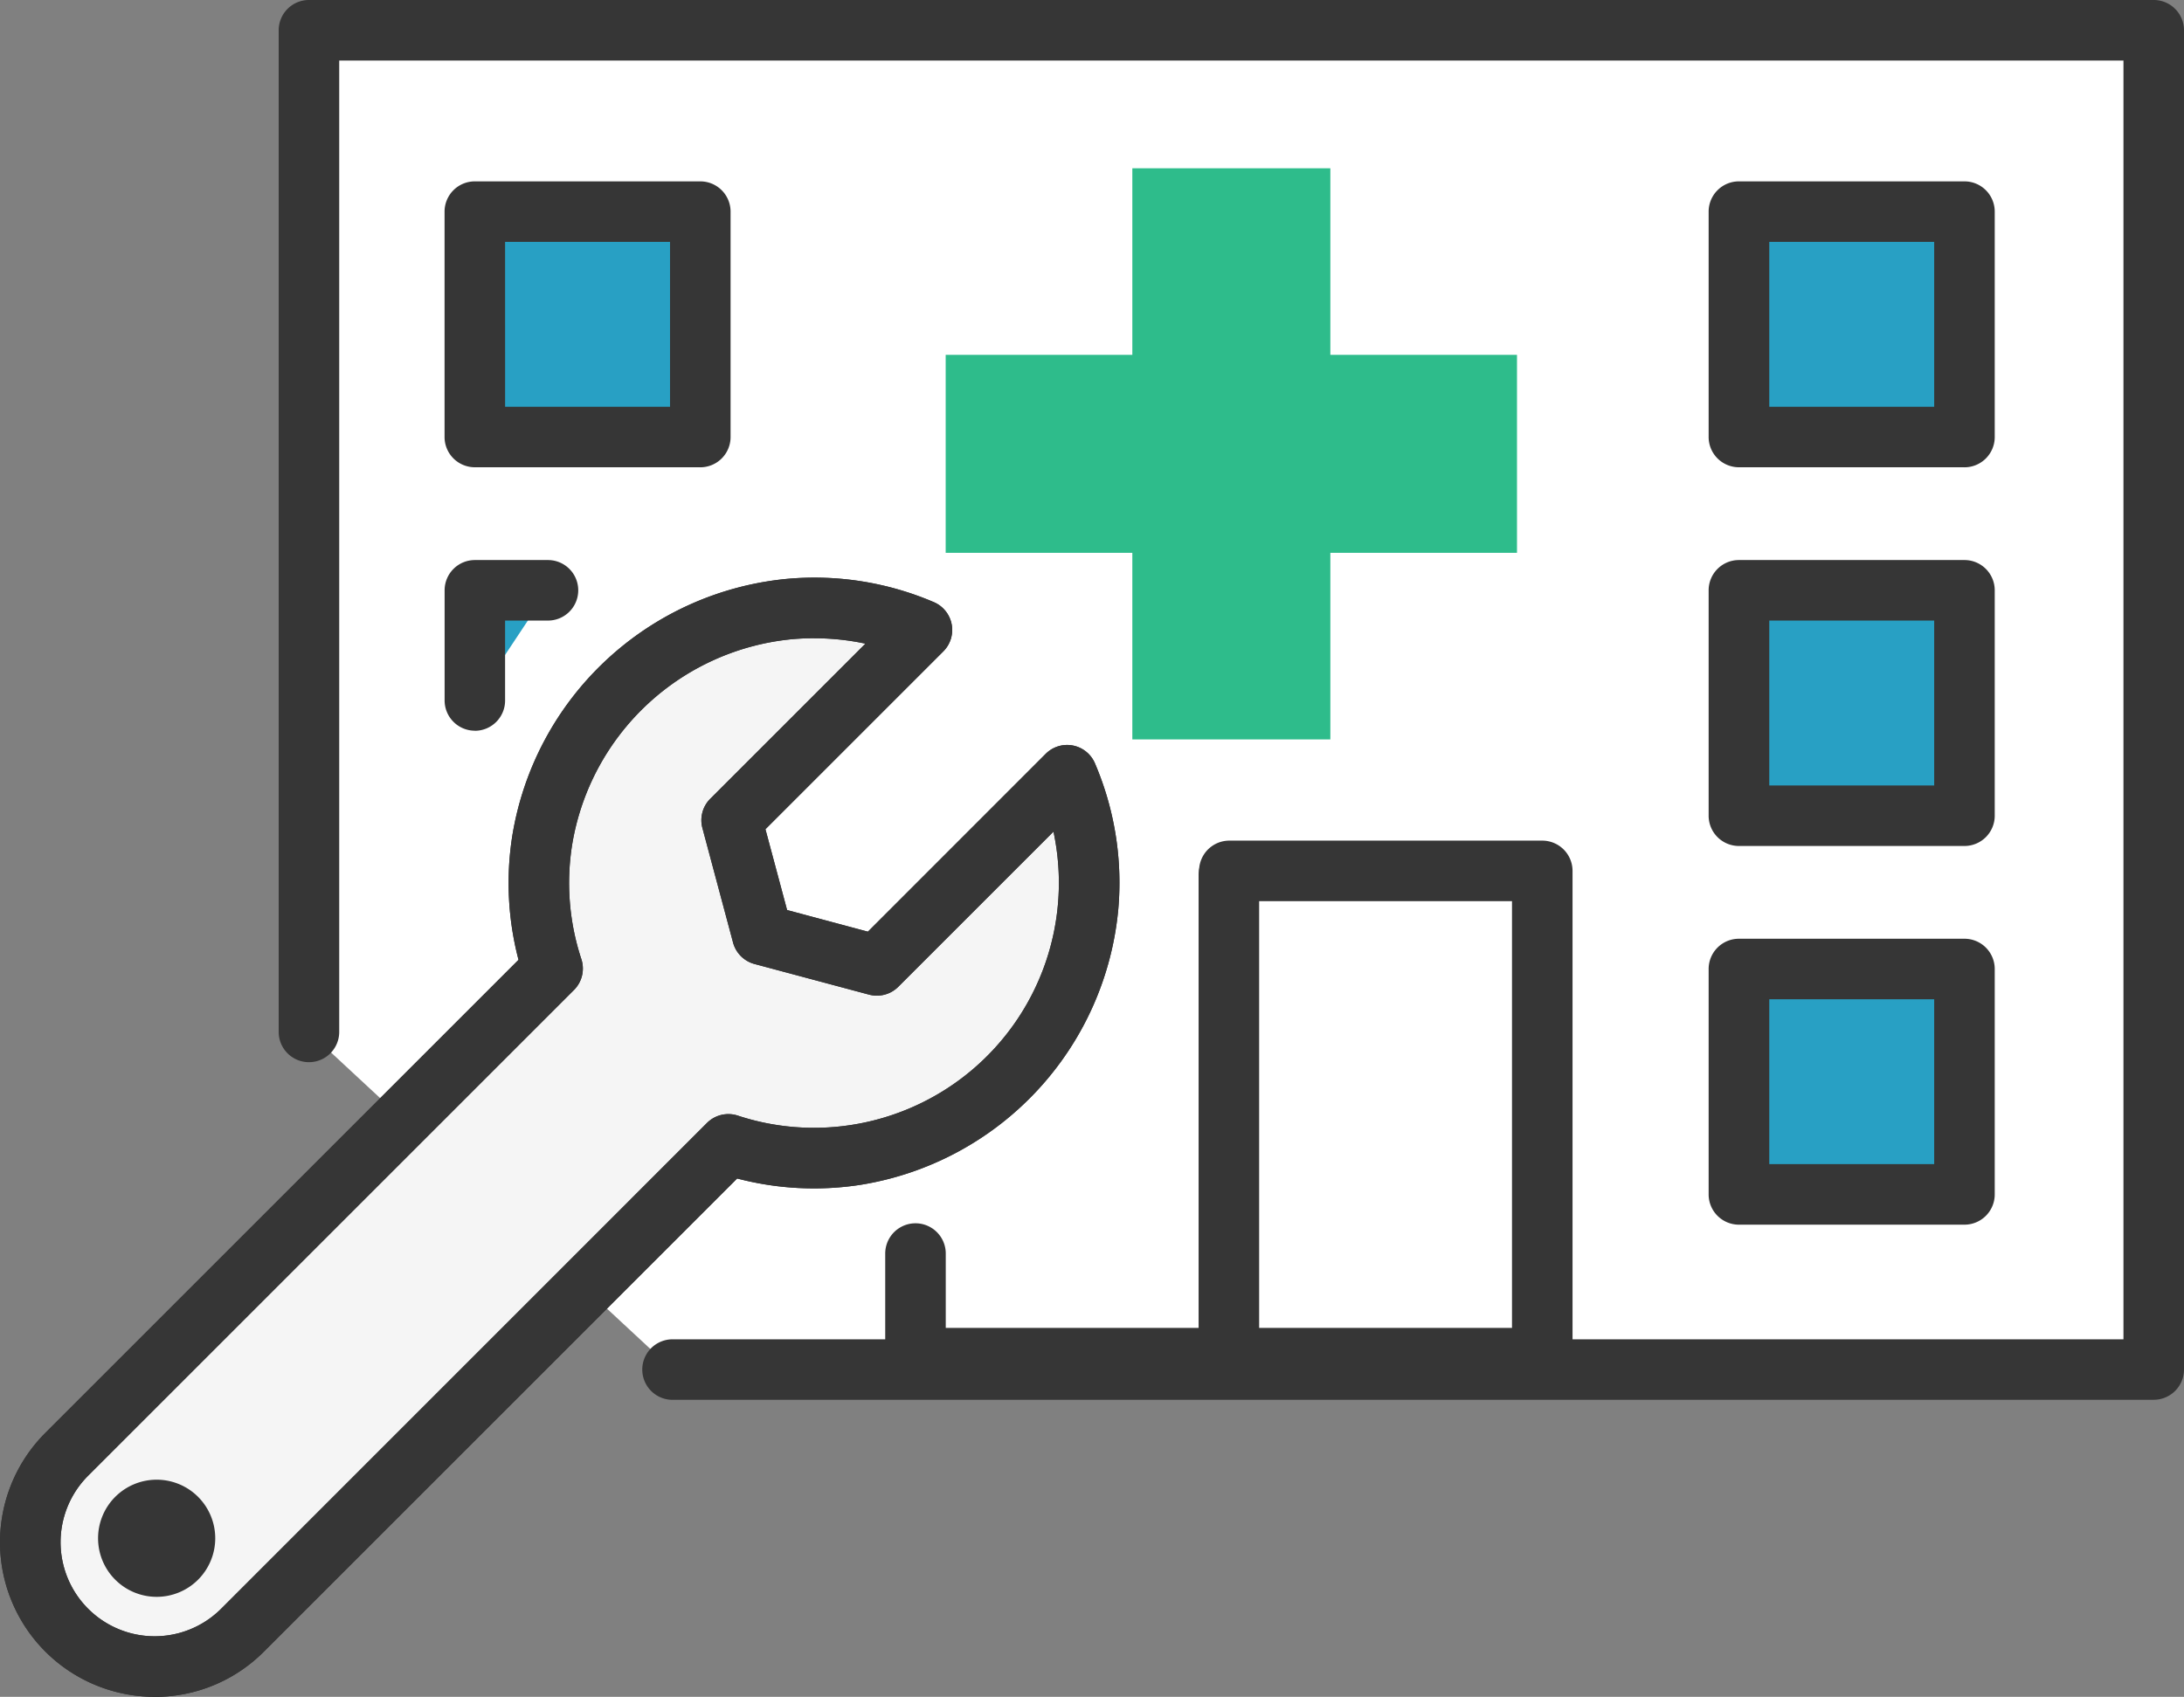
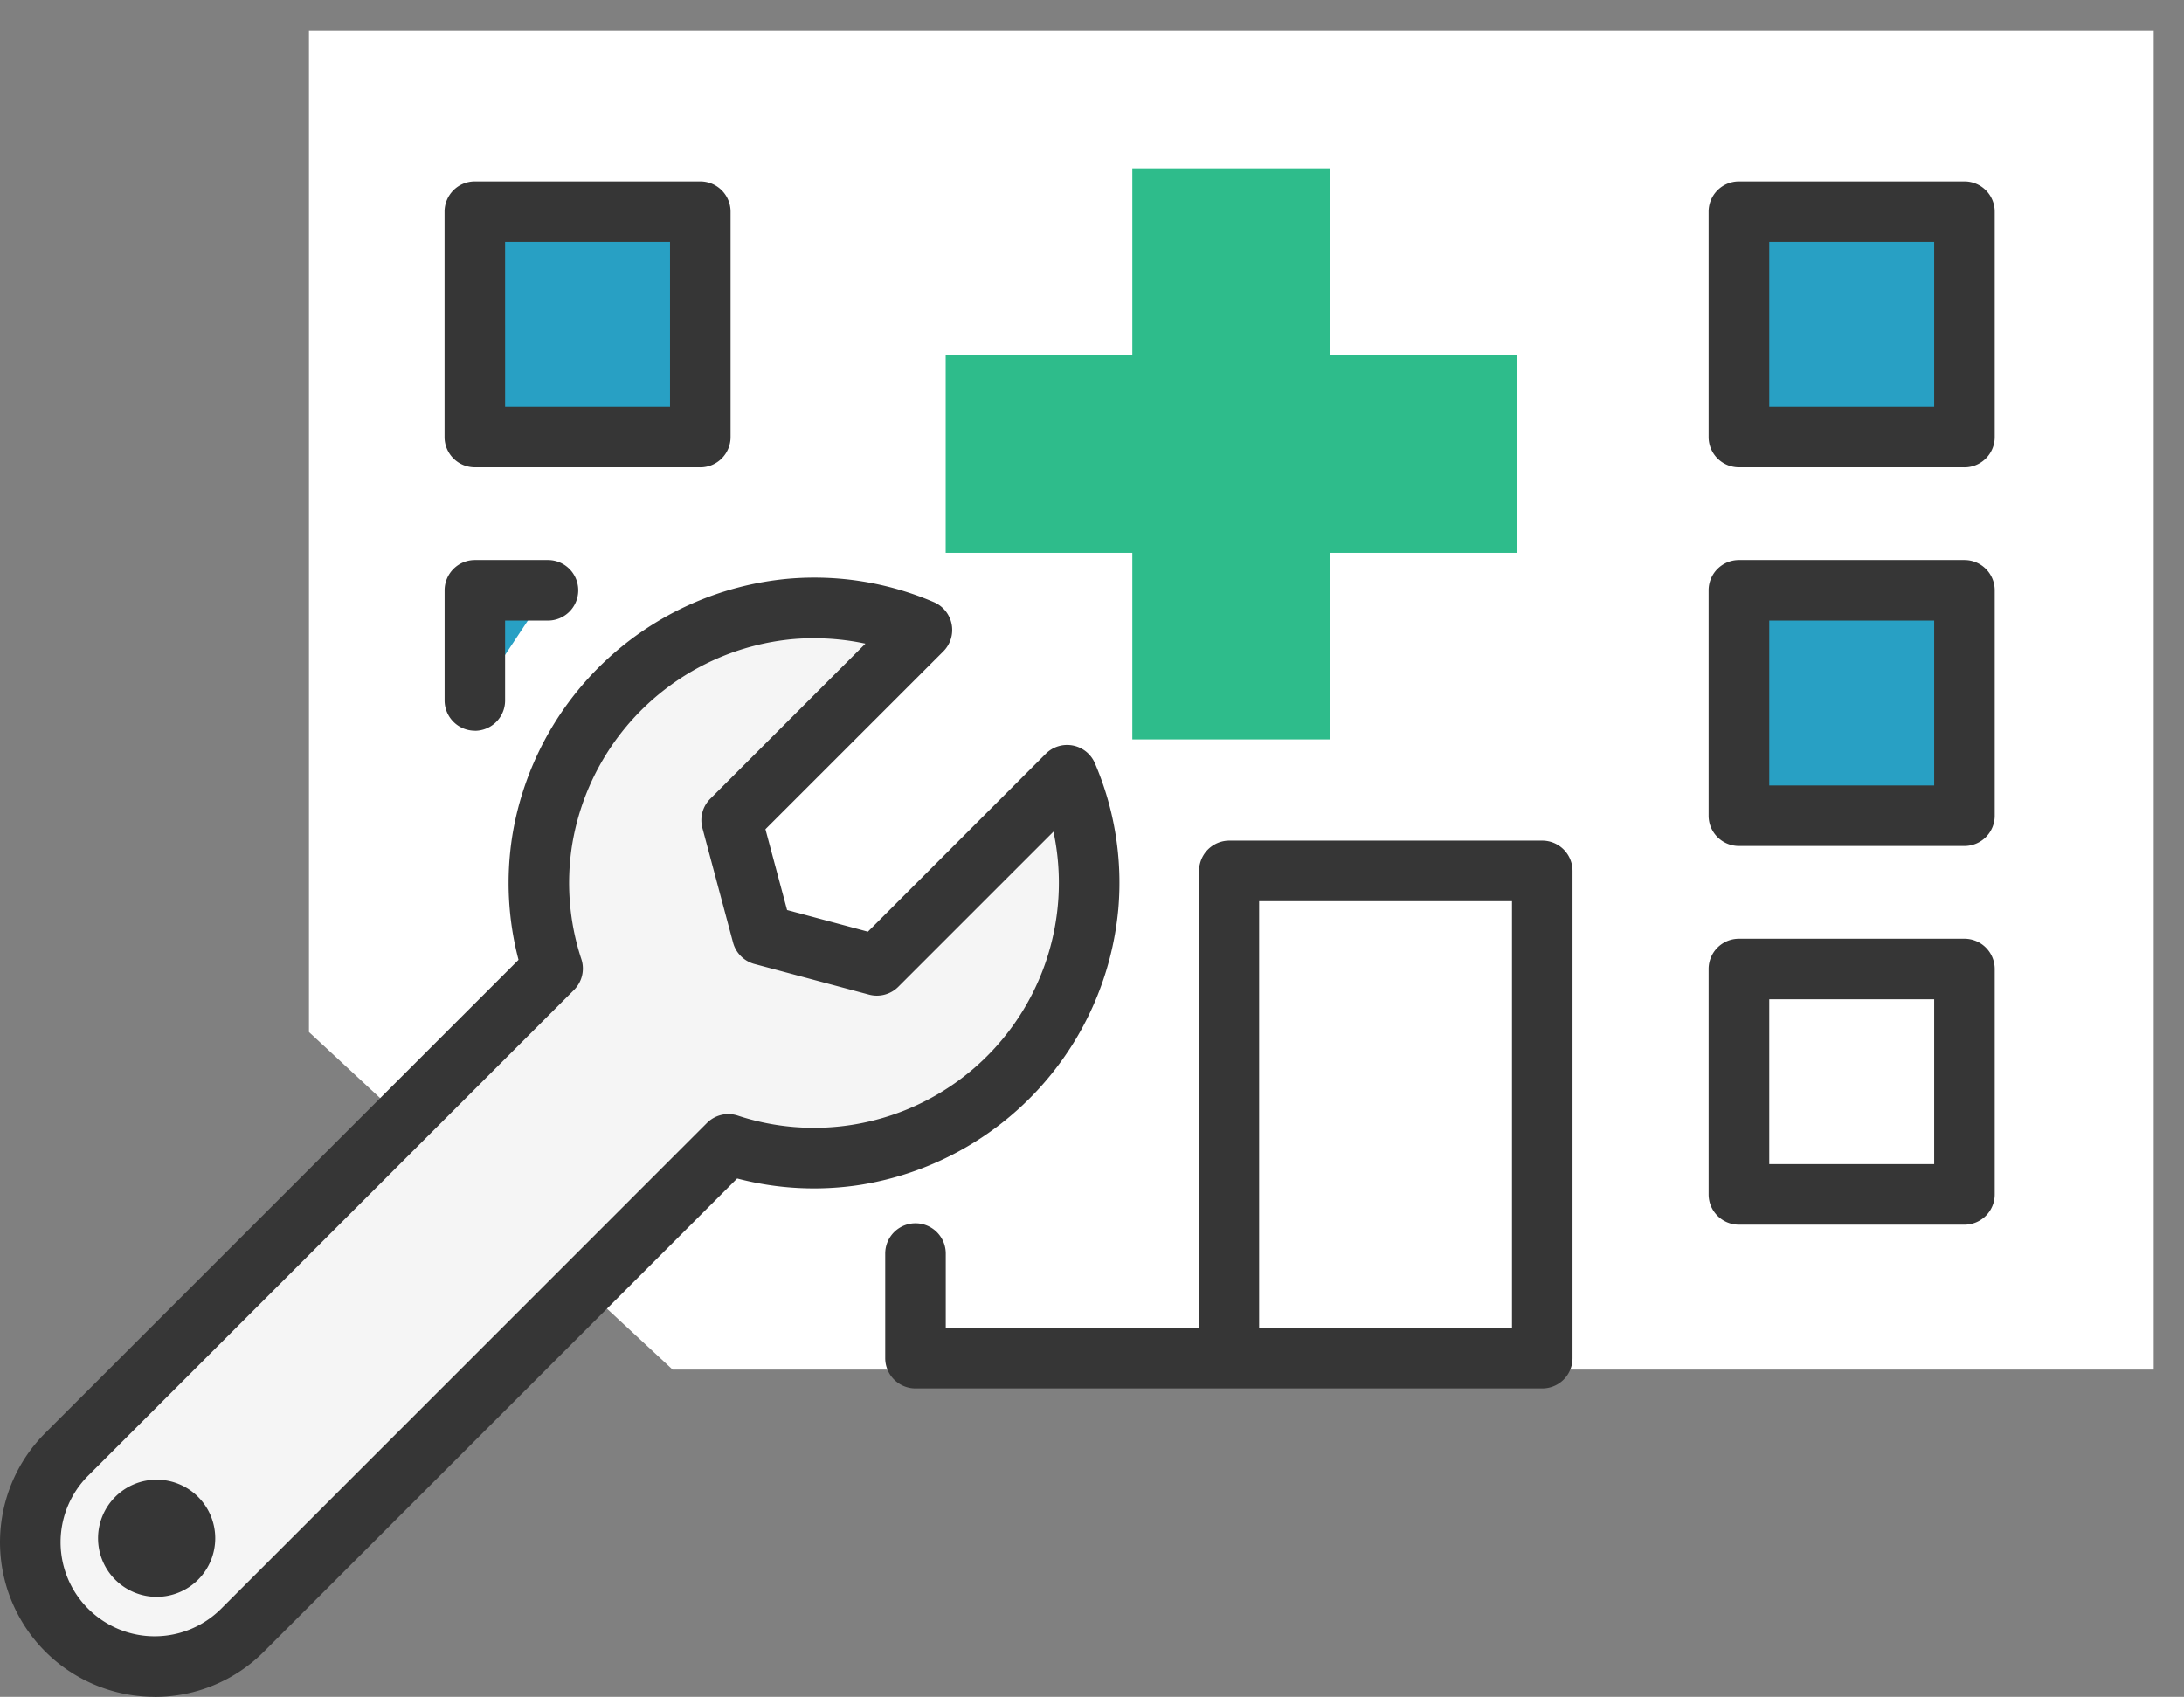
<svg xmlns="http://www.w3.org/2000/svg" width="113.996" height="88.588" viewBox="0 0 113.996 88.588">
  <rect x="0" y="0" width="113.996" height="88.588" fill="#808080" stroke="none" />
  <defs>
    <clipPath id="a">
      <path fill="none" d="M0 0h113.996v88.588H0z" />
    </clipPath>
  </defs>
  <path d="M16.126 53.88V1.58h96.29v69.923h-77.31" fill="#fff" />
  <g clip-path="url(#a)">
-     <path d="M112.416 73.083H35.104a1.58 1.58 0 1 1 0-3.16h75.732V3.16h-93.13v50.715a1.58 1.58 0 1 1-3.16 0V1.58A1.58 1.58 0 0 1 16.126 0h96.29a1.58 1.58 0 0 1 1.58 1.58V71.5a1.58 1.58 0 0 1-1.58 1.58" fill="#363636" />
    <path fill="#2ebc8b" d="M59.103 8.784h10.336v29.82H59.103z" />
    <path fill="#2ebc8b" d="M49.361 18.526h29.82v10.336h-29.82z" />
    <path fill="#28a0c4" d="M24.784 11.049h11.768v11.768H24.784z" />
    <path d="M36.553 24.395H24.784a1.58 1.58 0 0 1-1.58-1.58V11.049a1.58 1.58 0 0 1 1.58-1.58h11.769a1.58 1.58 0 0 1 1.58 1.58v11.768a1.58 1.58 0 0 1-1.58 1.58m-10.188-3.16h8.608v-8.608h-8.609Z" fill="#363636" />
    <path d="M24.786 36.569v-5.75h3.815" fill="#28a0c4" />
    <path d="M24.784 38.149a1.58 1.58 0 0 1-1.577-1.576v-5.754a1.58 1.58 0 0 1 1.58-1.58h3.815a1.58 1.58 0 1 1 0 3.16h-2.238v4.174a1.58 1.58 0 0 1-1.58 1.58" fill="#363636" />
    <path fill="#28a0c4" d="M90.764 11.049h11.768v11.768H90.764z" />
    <path d="M102.537 24.395H90.764a1.58 1.58 0 0 1-1.58-1.58V11.049a1.58 1.58 0 0 1 1.58-1.58h11.773a1.58 1.58 0 0 1 1.58 1.58v11.768a1.58 1.58 0 0 1-1.58 1.58m-10.188-3.16h8.608v-8.608h-8.608Z" fill="#363636" />
-     <path fill="#28a0c4" d="M90.764 30.819h11.768v11.768H90.764z" />
+     <path fill="#28a0c4" d="M90.764 30.819h11.768v11.768H90.764" />
    <path d="M102.537 44.167H90.764a1.58 1.58 0 0 1-1.58-1.58V30.819a1.58 1.58 0 0 1 1.58-1.58h11.773a1.58 1.58 0 0 1 1.58 1.58v11.768a1.58 1.58 0 0 1-1.58 1.58m-10.188-3.16h8.608v-8.608h-8.608Z" fill="#363636" />
-     <path fill="#28a0c4" d="M90.764 50.59h11.768v11.768H90.764z" />
    <path d="M102.537 63.938H90.764a1.58 1.58 0 0 1-1.58-1.58V50.59a1.58 1.58 0 0 1 1.58-1.58h11.773a1.58 1.58 0 0 1 1.58 1.58v11.768a1.58 1.58 0 0 1-1.58 1.58m-10.188-3.16h8.608V52.17h-8.608ZM80.5 72.487H47.785a1.58 1.58 0 0 1-1.58-1.58v-5.461a1.58 1.58 0 1 1 3.16 0v3.881H78.92V47.048H64.167a1.58 1.58 0 1 1 0-3.16H80.5a1.58 1.58 0 0 1 1.58 1.58v25.439a1.58 1.58 0 0 1-1.58 1.58" fill="#363636" />
    <path d="M64.142 71.694a1.58 1.58 0 0 1-1.58-1.58V45.685a1.58 1.58 0 1 1 3.16 0v24.426a1.58 1.58 0 0 1-1.58 1.58" fill="#363636" />
    <path d="M56.798 47.314a14.362 14.362 0 0 0-1.1-6.843l-9.932 9.932-5.981-1.6-1.6-5.981 9.932-9.932a14.355 14.355 0 0 0-19.274 17.676L3.48 75.928a6.491 6.491 0 0 0 9.179 9.179l25.362-25.362a14.352 14.352 0 0 0 18.777-12.431" fill="#f5f5f5" />
    <path d="M8.071 88.588a8.07 8.07 0 0 1-5.706-13.777l24.7-24.7a15.782 15.782 0 0 1-.329-6.45 16.067 16.067 0 0 1 14.403-13.445 15.829 15.829 0 0 1 7.6 1.219 1.58 1.58 0 0 1 .5 2.571l-9.286 9.286 1.13 4.219 4.218 1.13 9.282-9.286a1.579 1.579 0 0 1 2.57.5 15.828 15.828 0 0 1 1.219 7.593 16.066 16.066 0 0 1-13.441 14.407 15.806 15.806 0 0 1-6.455-.328l-24.7 24.7a8.018 8.018 0 0 1-5.706 2.364M42.5 33.32q-.547 0-1.1.046a12.876 12.876 0 0 0-11.543 10.778 12.691 12.691 0 0 0 .488 5.931 1.581 1.581 0 0 1-.384 1.609L4.6 77.045a4.91 4.91 0 1 0 6.944 6.944L36.9 58.628a1.582 1.582 0 0 1 1.608-.385 12.7 12.7 0 0 0 5.936.487 12.79 12.79 0 0 0 10.543-15.311l-8.1 8.1a1.581 1.581 0 0 1-1.526.409l-5.981-1.6a1.581 1.581 0 0 1-1.117-1.117l-1.6-5.981a1.578 1.578 0 0 1 .409-1.526l8.1-8.1a12.675 12.675 0 0 0-2.668-.281" fill="#363636" />
-     <path d="M8.071 88.588a8.07 8.07 0 0 1-5.706-13.777l24.7-24.7a15.782 15.782 0 0 1-.329-6.45 16.067 16.067 0 0 1 14.403-13.445 15.829 15.829 0 0 1 7.6 1.219 1.58 1.58 0 0 1 .5 2.571l-9.286 9.286 1.13 4.219 4.218 1.13 9.282-9.286a1.579 1.579 0 0 1 2.57.5 15.828 15.828 0 0 1 1.219 7.593 16.066 16.066 0 0 1-13.441 14.407 15.806 15.806 0 0 1-6.455-.328l-24.7 24.7a8.018 8.018 0 0 1-5.706 2.364M42.5 33.32q-.547 0-1.1.046a12.876 12.876 0 0 0-11.543 10.778 12.691 12.691 0 0 0 .488 5.931 1.581 1.581 0 0 1-.384 1.609L4.6 77.045a4.91 4.91 0 1 0 6.944 6.944L36.9 58.628a1.582 1.582 0 0 1 1.608-.385 12.7 12.7 0 0 0 5.936.487 12.79 12.79 0 0 0 10.543-15.311l-8.1 8.1a1.581 1.581 0 0 1-1.526.409l-5.981-1.6a1.581 1.581 0 0 1-1.117-1.117l-1.6-5.981a1.578 1.578 0 0 1 .409-1.526l8.1-8.1a12.675 12.675 0 0 0-2.668-.281" fill="#363636" />
    <path d="M10.339 82.473a3.058 3.058 0 1 1 0-4.325 3.059 3.059 0 0 1 0 4.325" fill="#363636" />
  </g>
</svg>